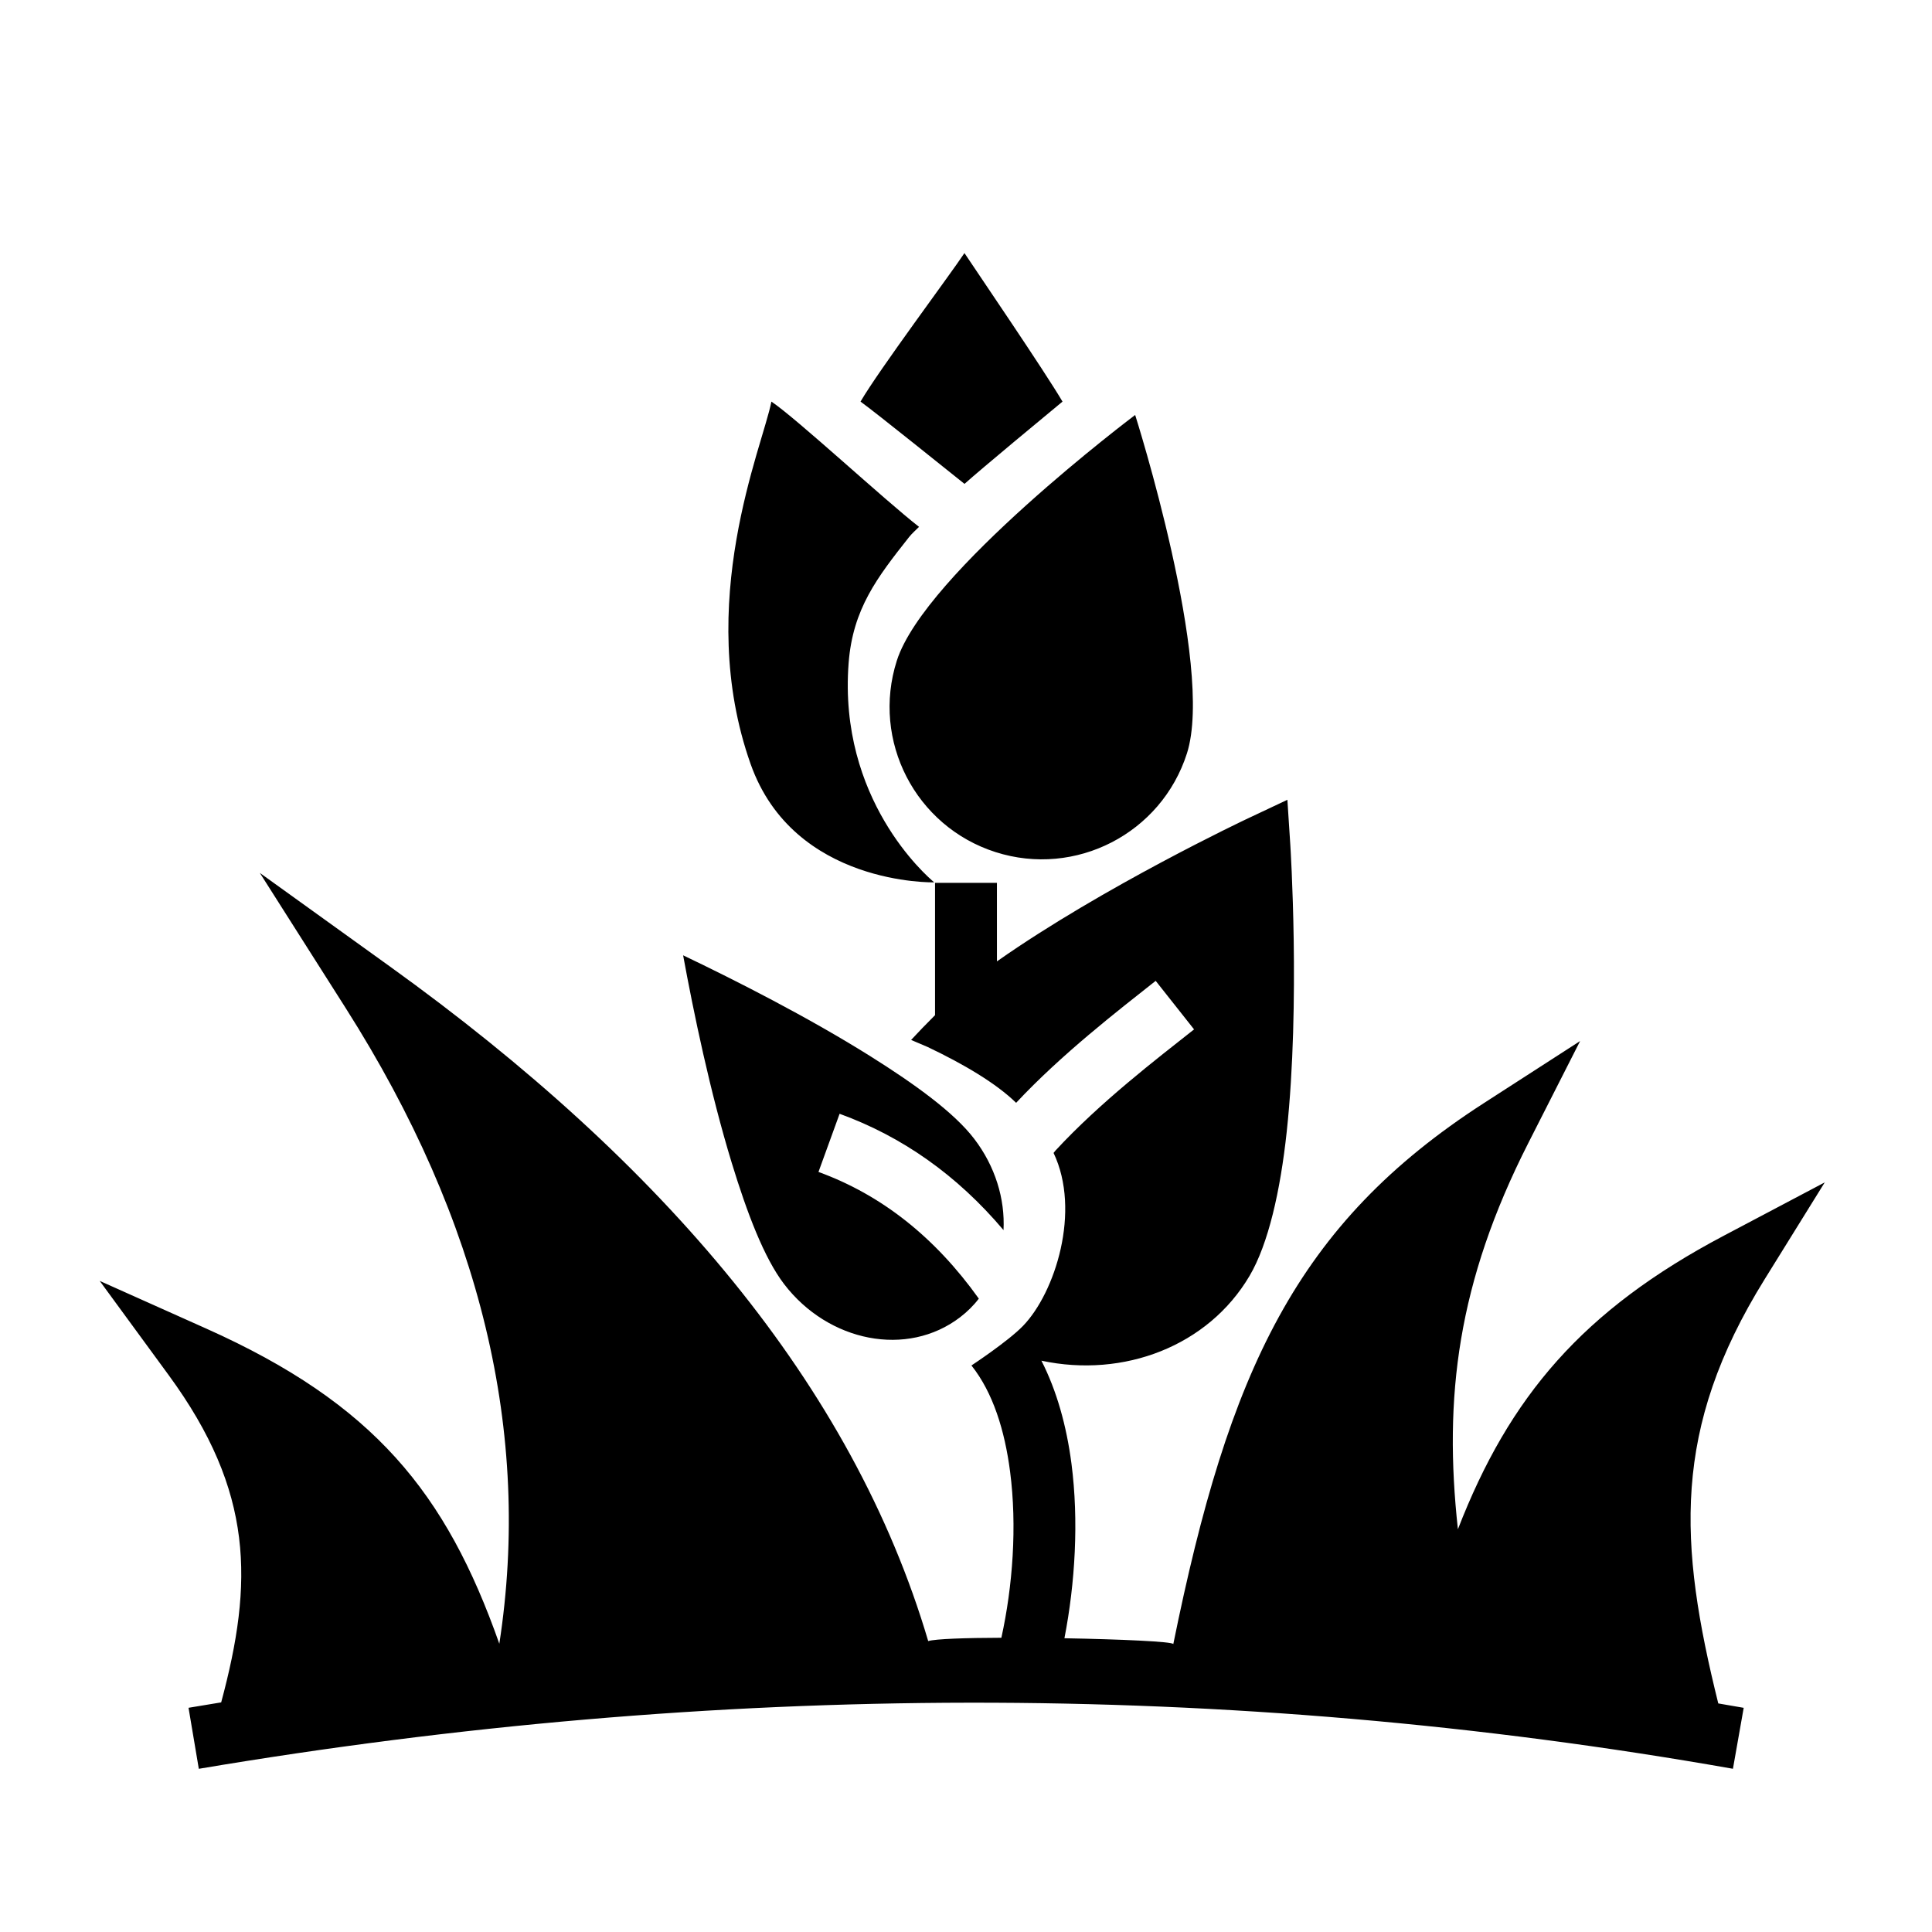
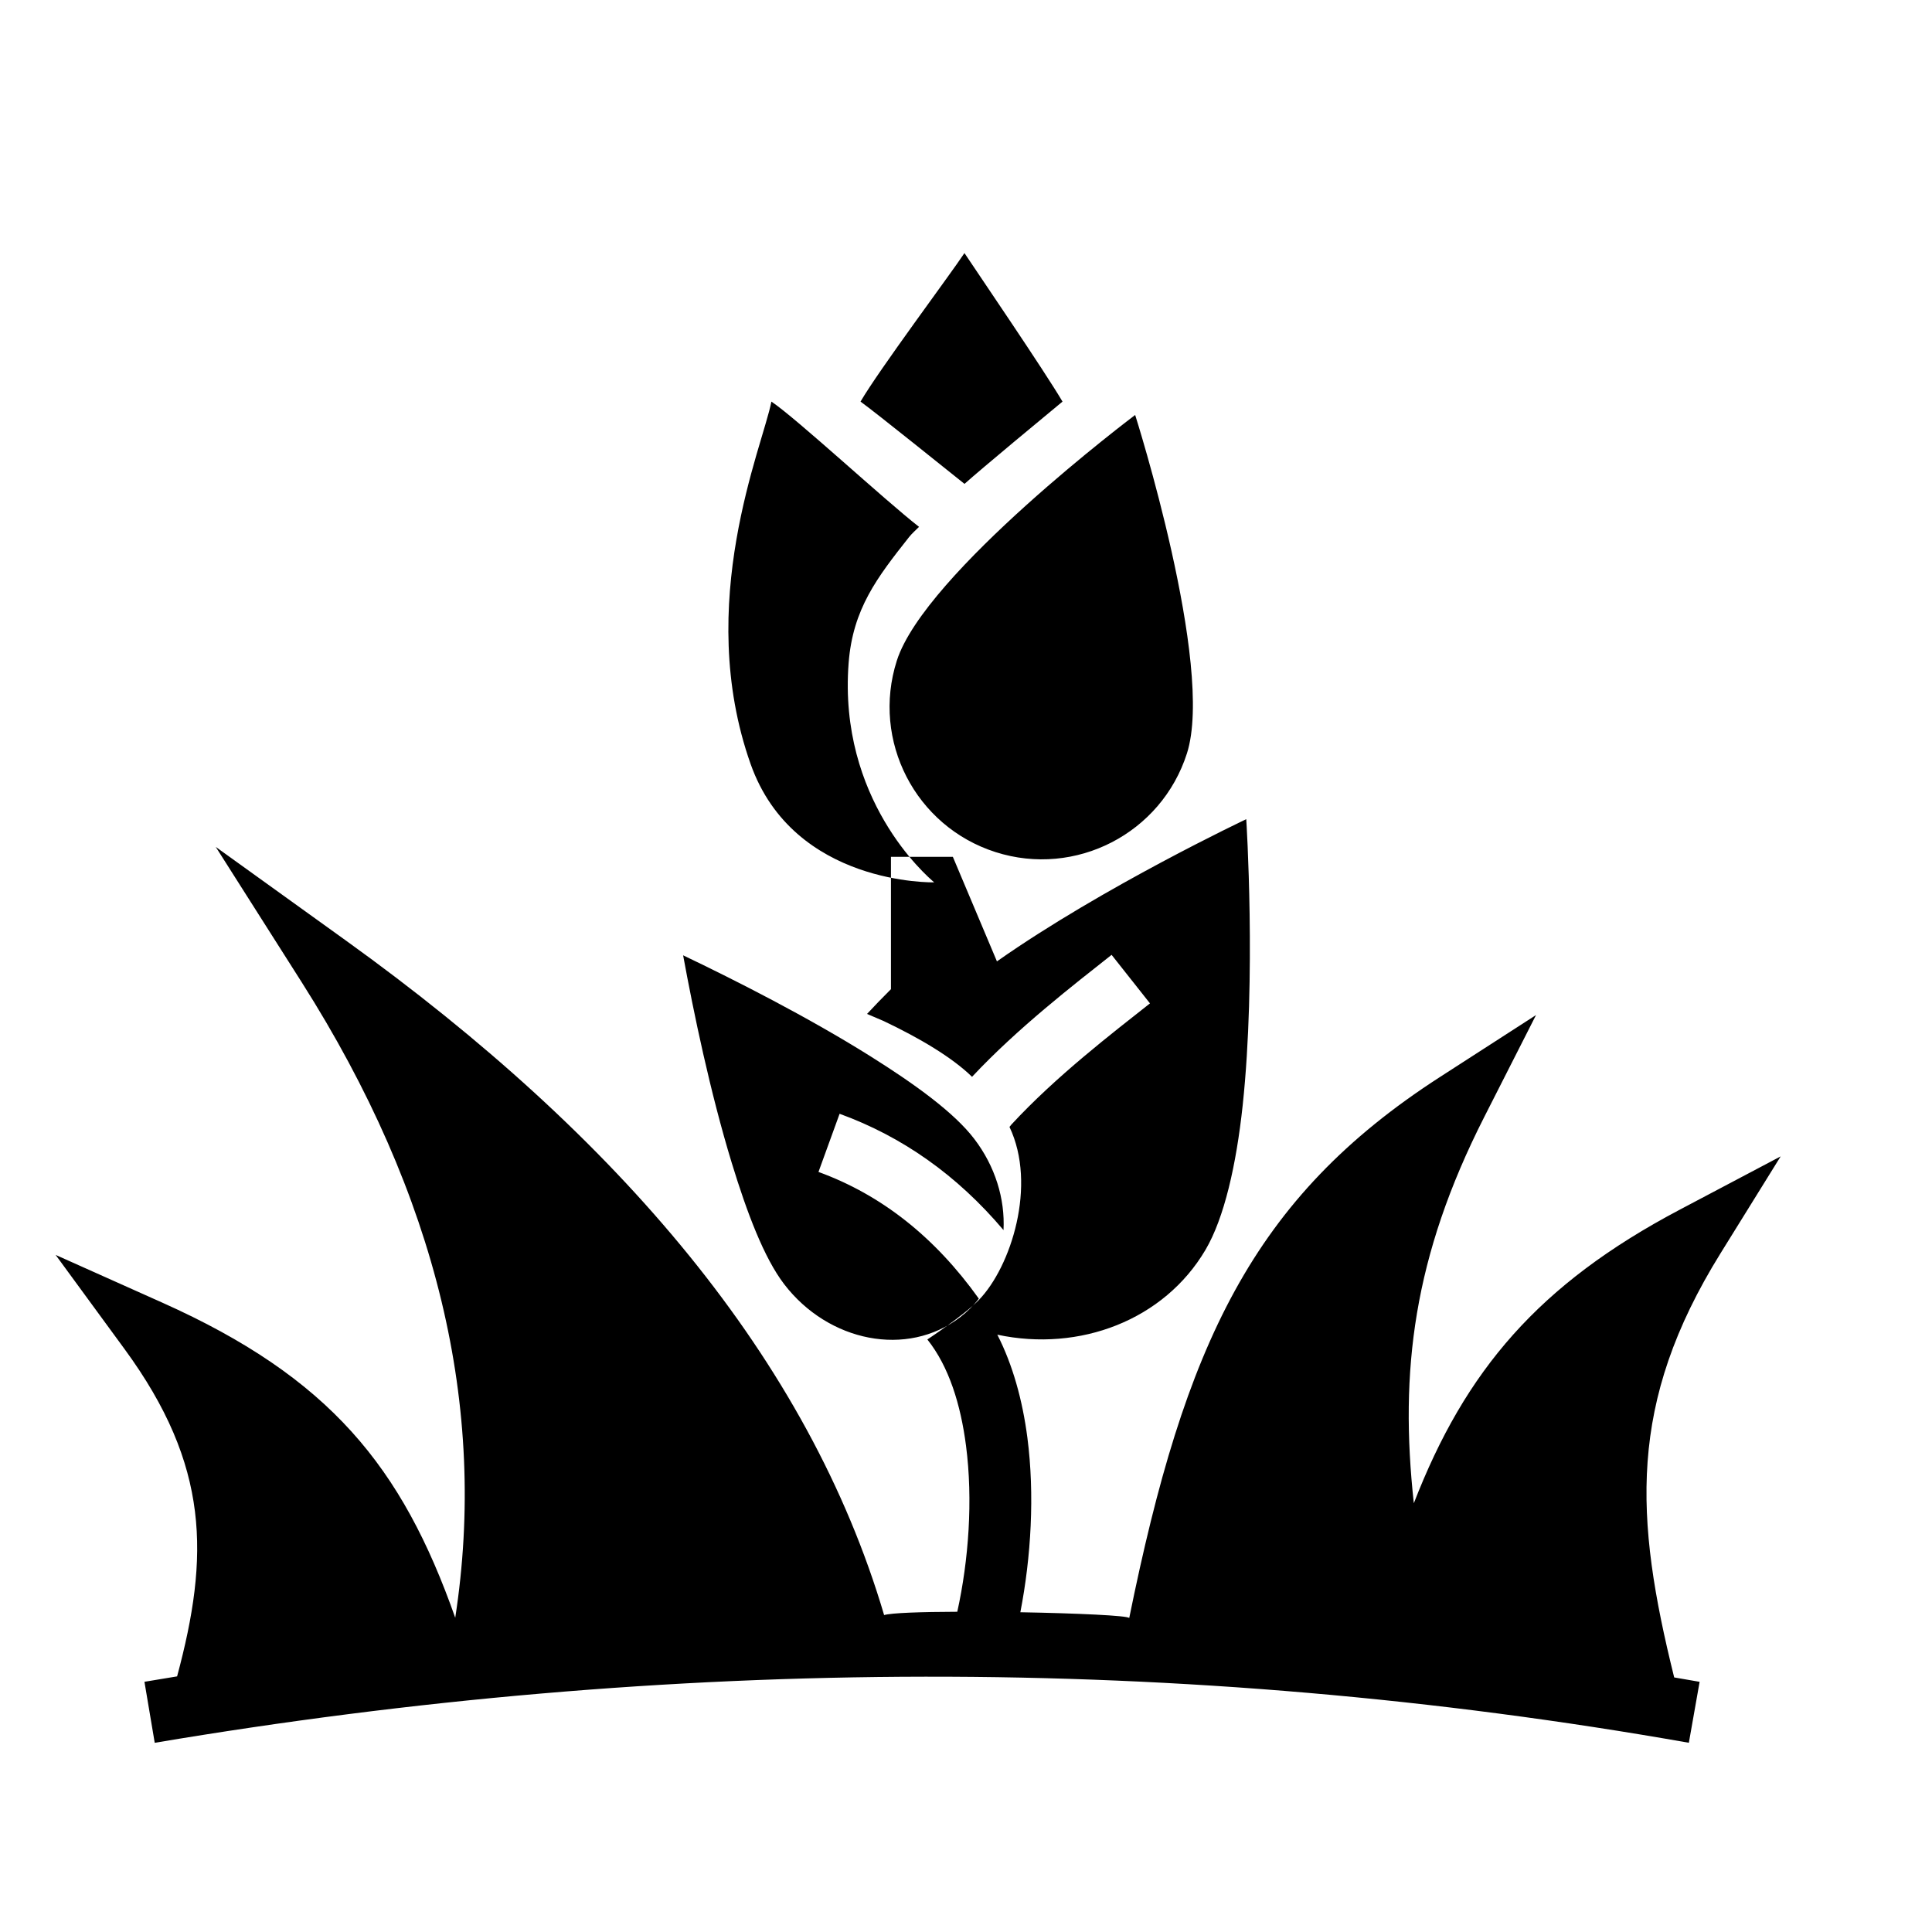
<svg xmlns="http://www.w3.org/2000/svg" fill="#000000" width="800px" height="800px" version="1.1" viewBox="144 144 512 512">
-   <path d="m408.2 398.78 0.129-0.094c28.031-19.688 65.941-37.59 65.941-37.59l10.902-5.141 0.781 12.031s2.699 41.832-0.953 75.895c-1.684 15.695-4.879 29.801-9.848 38.227-10.965 18.609-33.328 27.148-55.168 22.488 4.062 7.934 6.668 17.305 7.969 27.301 1.961 15.105 0.977 31.637-1.867 46.254 14.855 0.27 28.641 0.883 28.852 1.543 14.695-72.375 32.582-111.28 82.309-143.36l25.5-16.445-13.738 27.047c-18.781 36.969-22.465 67.332-18.648 102.33 13.625-35.156 33.078-58.051 70.484-77.801l26.734-14.121-15.941 25.691c-24.66 39.754-22.781 70.031-12.277 112.39 2.242 0.379 4.492 0.77 6.738 1.164l-2.852 16.152c-134.29-23.676-269.84-23.023-406.56 0.008l-2.723-16.168c2.879-0.488 5.762-0.961 8.652-1.434 8.547-31.785 8.719-55.812-13.91-86.723l-18.281-24.973 28.254 12.645c44.367 19.852 63.535 43.469 77.648 83.512 8.59-55.719-4.746-111.83-40.691-168.42l-22.781-35.863 34.488 24.812c72.453 52.121 122.61 111 142.64 178.76 1.992-0.582 9.816-0.844 19.391-0.875 3.008-13.664 4.188-29.582 2.312-44.012-1.414-10.887-4.5-20.93-10.242-28.148 0 0 9.676-6.363 13.668-10.488 8.5-8.785 15.43-30.434 8.094-45.836l0.504-0.625c11.82-12.797 26.723-24.207 36.73-32.117l-10.172-12.863c-10.102 7.992-24.906 19.414-36.984 32.324-5.312-5.18-13.844-10.227-23.441-14.793l-4.387-1.871c1.82-1.961 3.977-4.215 6.34-6.566v-35.07h16.402zm-4.801 89.371c-1.391 1.828-3.062 3.473-4.957 4.93-14.023 10.73-34.883 6.582-46.637-8.77-5.336-6.977-9.848-18.934-13.879-32.117-5.723-18.73-10.121-39.906-12.891-55.027 13.867 6.629 33.156 16.406 49.742 26.82 11.672 7.336 22.039 14.809 27.379 21.789 5.613 7.328 8.211 15.996 7.785 24.215-12.344-14.609-26.891-24.812-43.438-30.828l-5.598 15.414c16.672 6.062 30.852 17.266 42.492 33.574zm-11.824-110.32s-37.219 0.945-48.656-31.363c-15.043-42.508 3.172-84.082 5.512-96.039 6.707 4.496 29.906 26.008 39.125 33.195-0.891 0.898-1.867 1.727-2.648 2.711-8.453 10.703-14.906 19.023-16.012 33.367-2.769 36.062 20.555 56.363 22.68 58.129zm53.254-123.86s-55.75 41.902-63.164 65.117c-6.777 21.223 4.945 43.949 26.168 50.727 21.215 6.777 43.941-4.949 50.719-26.164 7.414-23.223-13.723-89.68-13.723-89.68zm-19.254-3.543c-4.785-8.133-22.301-33.816-25.984-39.359-3.82 5.754-22.578 30.859-27.543 39.359 4.453 3.219 22.906 18.129 27.559 21.805 4.519-4.055 21.781-18.348 25.969-21.805z" fill-rule="evenodd" />
+   <path d="m408.2 398.78 0.129-0.094c28.031-19.688 65.941-37.59 65.941-37.59s2.699 41.832-0.953 75.895c-1.684 15.695-4.879 29.801-9.848 38.227-10.965 18.609-33.328 27.148-55.168 22.488 4.062 7.934 6.668 17.305 7.969 27.301 1.961 15.105 0.977 31.637-1.867 46.254 14.855 0.27 28.641 0.883 28.852 1.543 14.695-72.375 32.582-111.28 82.309-143.36l25.5-16.445-13.738 27.047c-18.781 36.969-22.465 67.332-18.648 102.33 13.625-35.156 33.078-58.051 70.484-77.801l26.734-14.121-15.941 25.691c-24.66 39.754-22.781 70.031-12.277 112.39 2.242 0.379 4.492 0.77 6.738 1.164l-2.852 16.152c-134.29-23.676-269.84-23.023-406.56 0.008l-2.723-16.168c2.879-0.488 5.762-0.961 8.652-1.434 8.547-31.785 8.719-55.812-13.91-86.723l-18.281-24.973 28.254 12.645c44.367 19.852 63.535 43.469 77.648 83.512 8.59-55.719-4.746-111.83-40.691-168.42l-22.781-35.863 34.488 24.812c72.453 52.121 122.61 111 142.64 178.76 1.992-0.582 9.816-0.844 19.391-0.875 3.008-13.664 4.188-29.582 2.312-44.012-1.414-10.887-4.5-20.93-10.242-28.148 0 0 9.676-6.363 13.668-10.488 8.5-8.785 15.43-30.434 8.094-45.836l0.504-0.625c11.82-12.797 26.723-24.207 36.73-32.117l-10.172-12.863c-10.102 7.992-24.906 19.414-36.984 32.324-5.312-5.18-13.844-10.227-23.441-14.793l-4.387-1.871c1.82-1.961 3.977-4.215 6.34-6.566v-35.07h16.402zm-4.801 89.371c-1.391 1.828-3.062 3.473-4.957 4.93-14.023 10.73-34.883 6.582-46.637-8.77-5.336-6.977-9.848-18.934-13.879-32.117-5.723-18.73-10.121-39.906-12.891-55.027 13.867 6.629 33.156 16.406 49.742 26.82 11.672 7.336 22.039 14.809 27.379 21.789 5.613 7.328 8.211 15.996 7.785 24.215-12.344-14.609-26.891-24.812-43.438-30.828l-5.598 15.414c16.672 6.062 30.852 17.266 42.492 33.574zm-11.824-110.32s-37.219 0.945-48.656-31.363c-15.043-42.508 3.172-84.082 5.512-96.039 6.707 4.496 29.906 26.008 39.125 33.195-0.891 0.898-1.867 1.727-2.648 2.711-8.453 10.703-14.906 19.023-16.012 33.367-2.769 36.062 20.555 56.363 22.68 58.129zm53.254-123.86s-55.75 41.902-63.164 65.117c-6.777 21.223 4.945 43.949 26.168 50.727 21.215 6.777 43.941-4.949 50.719-26.164 7.414-23.223-13.723-89.68-13.723-89.68zm-19.254-3.543c-4.785-8.133-22.301-33.816-25.984-39.359-3.82 5.754-22.578 30.859-27.543 39.359 4.453 3.219 22.906 18.129 27.559 21.805 4.519-4.055 21.781-18.348 25.969-21.805z" fill-rule="evenodd" />
</svg>